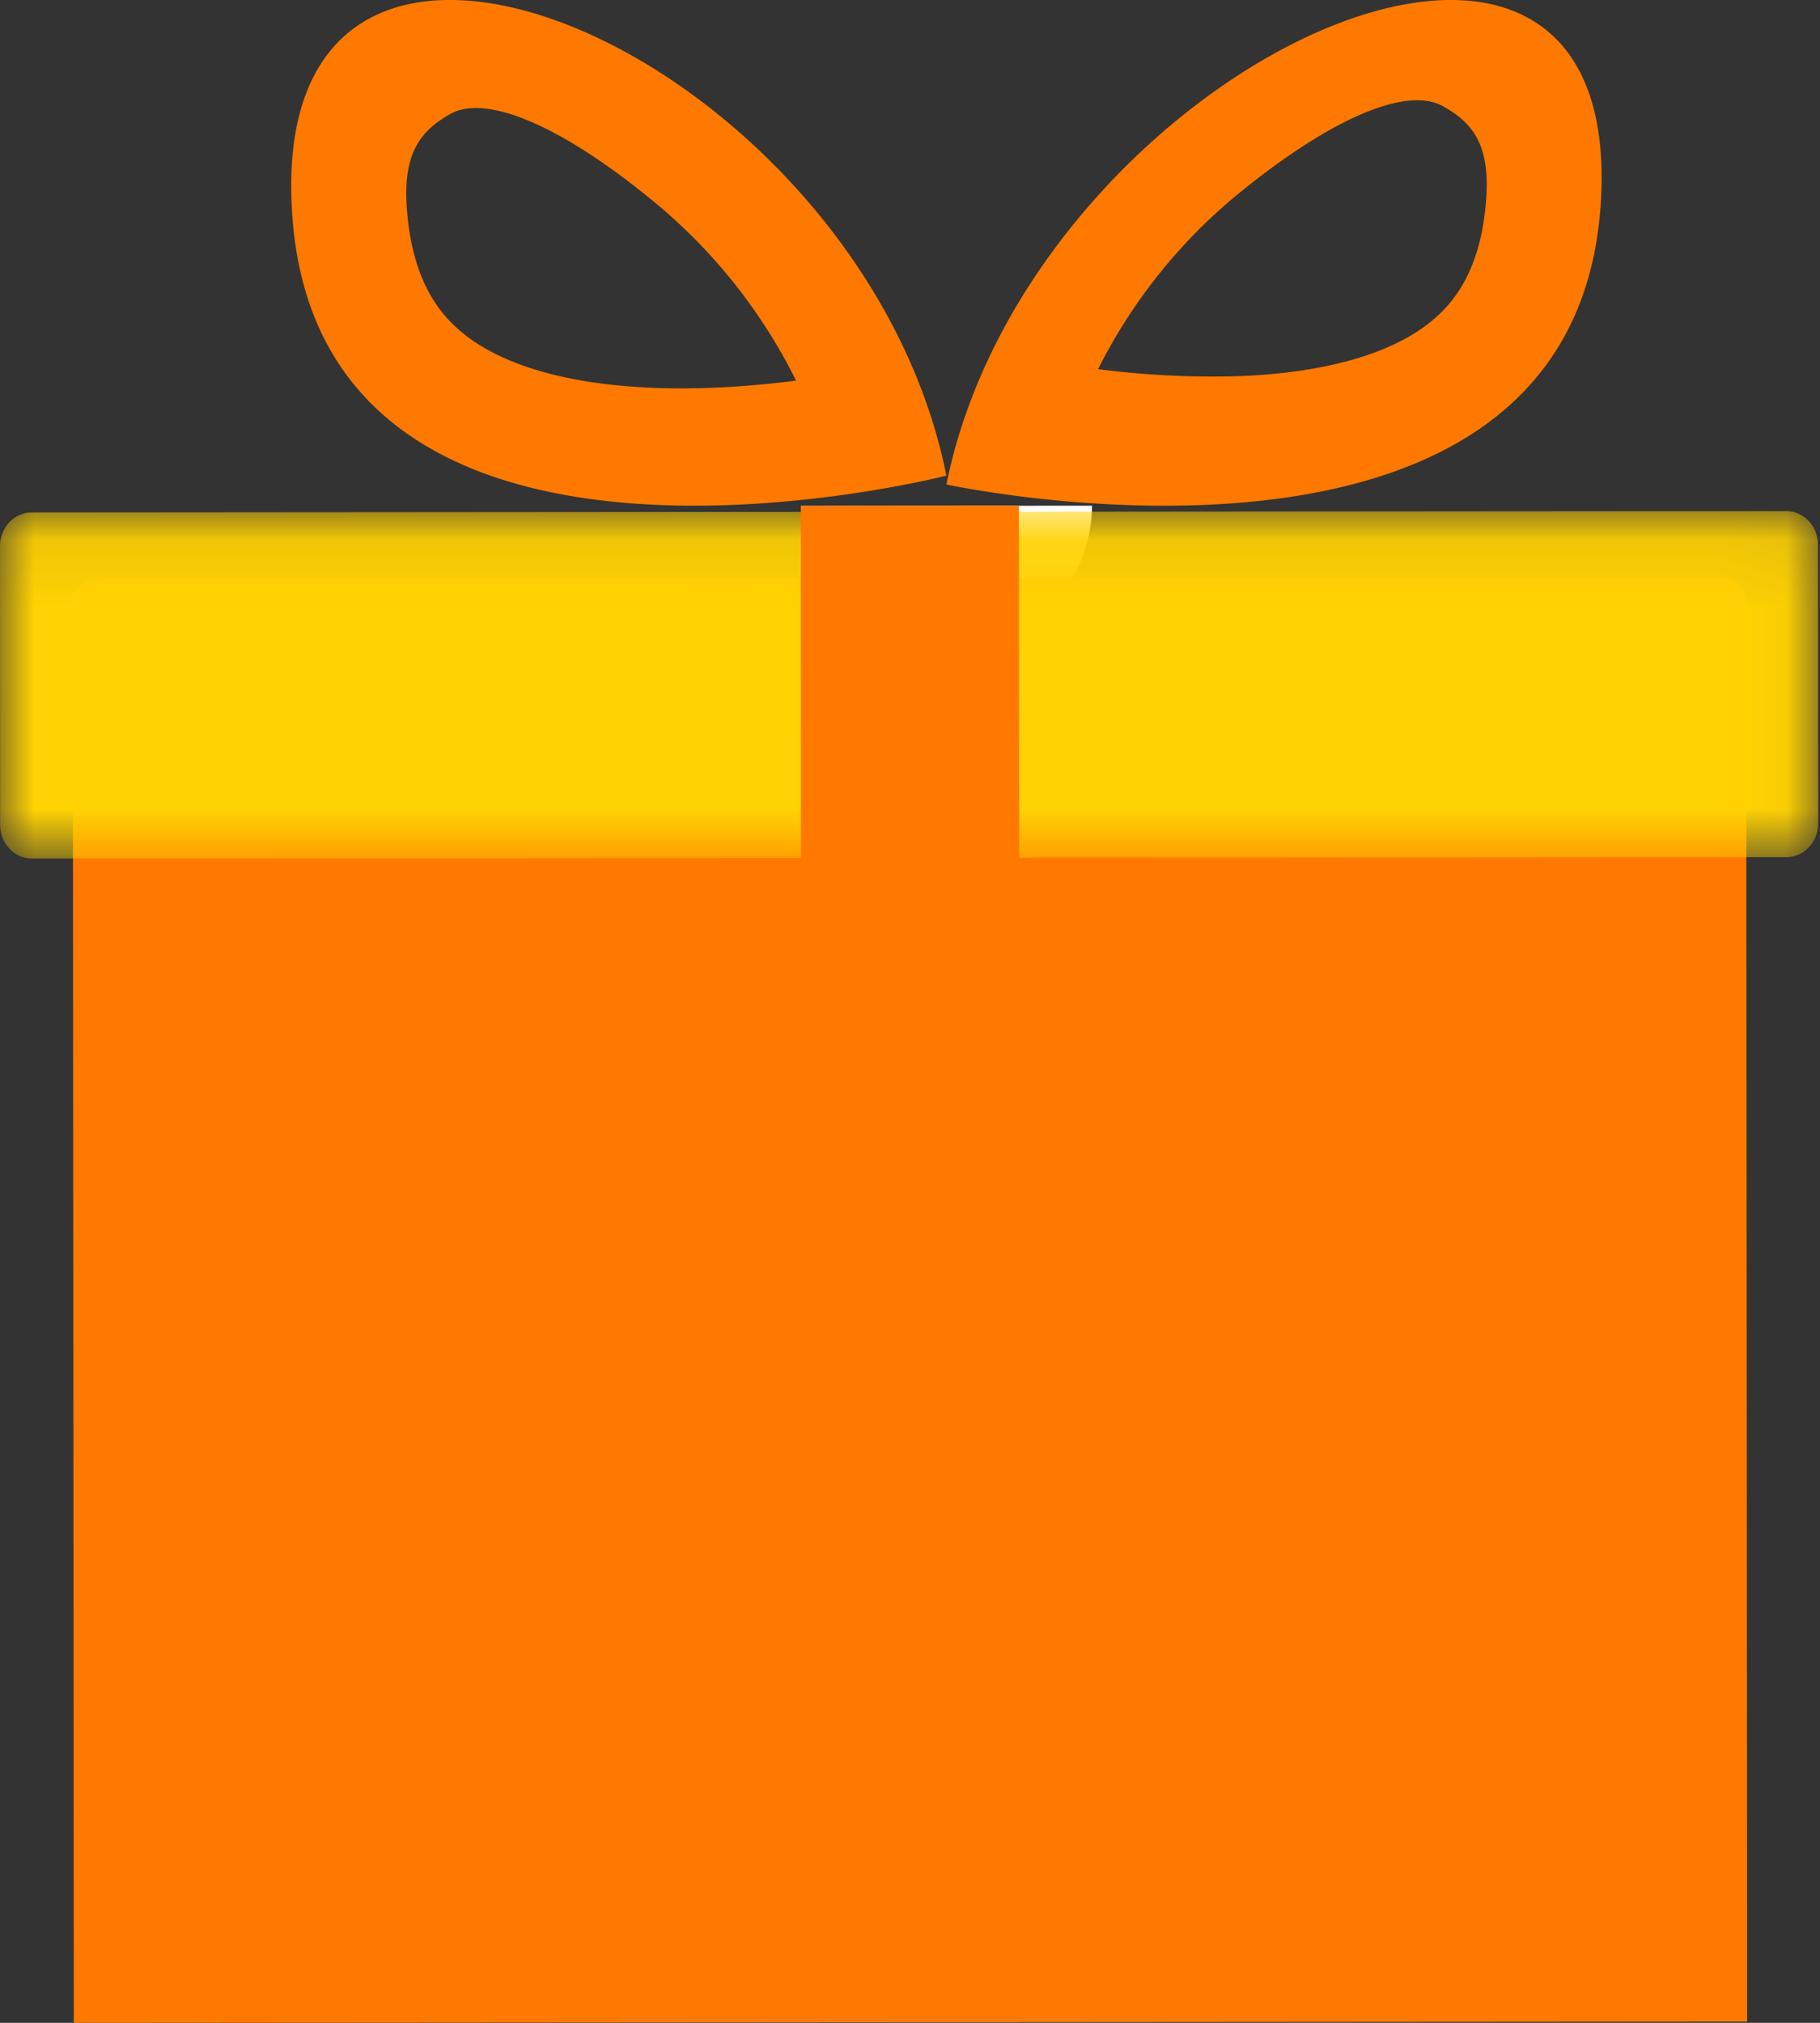
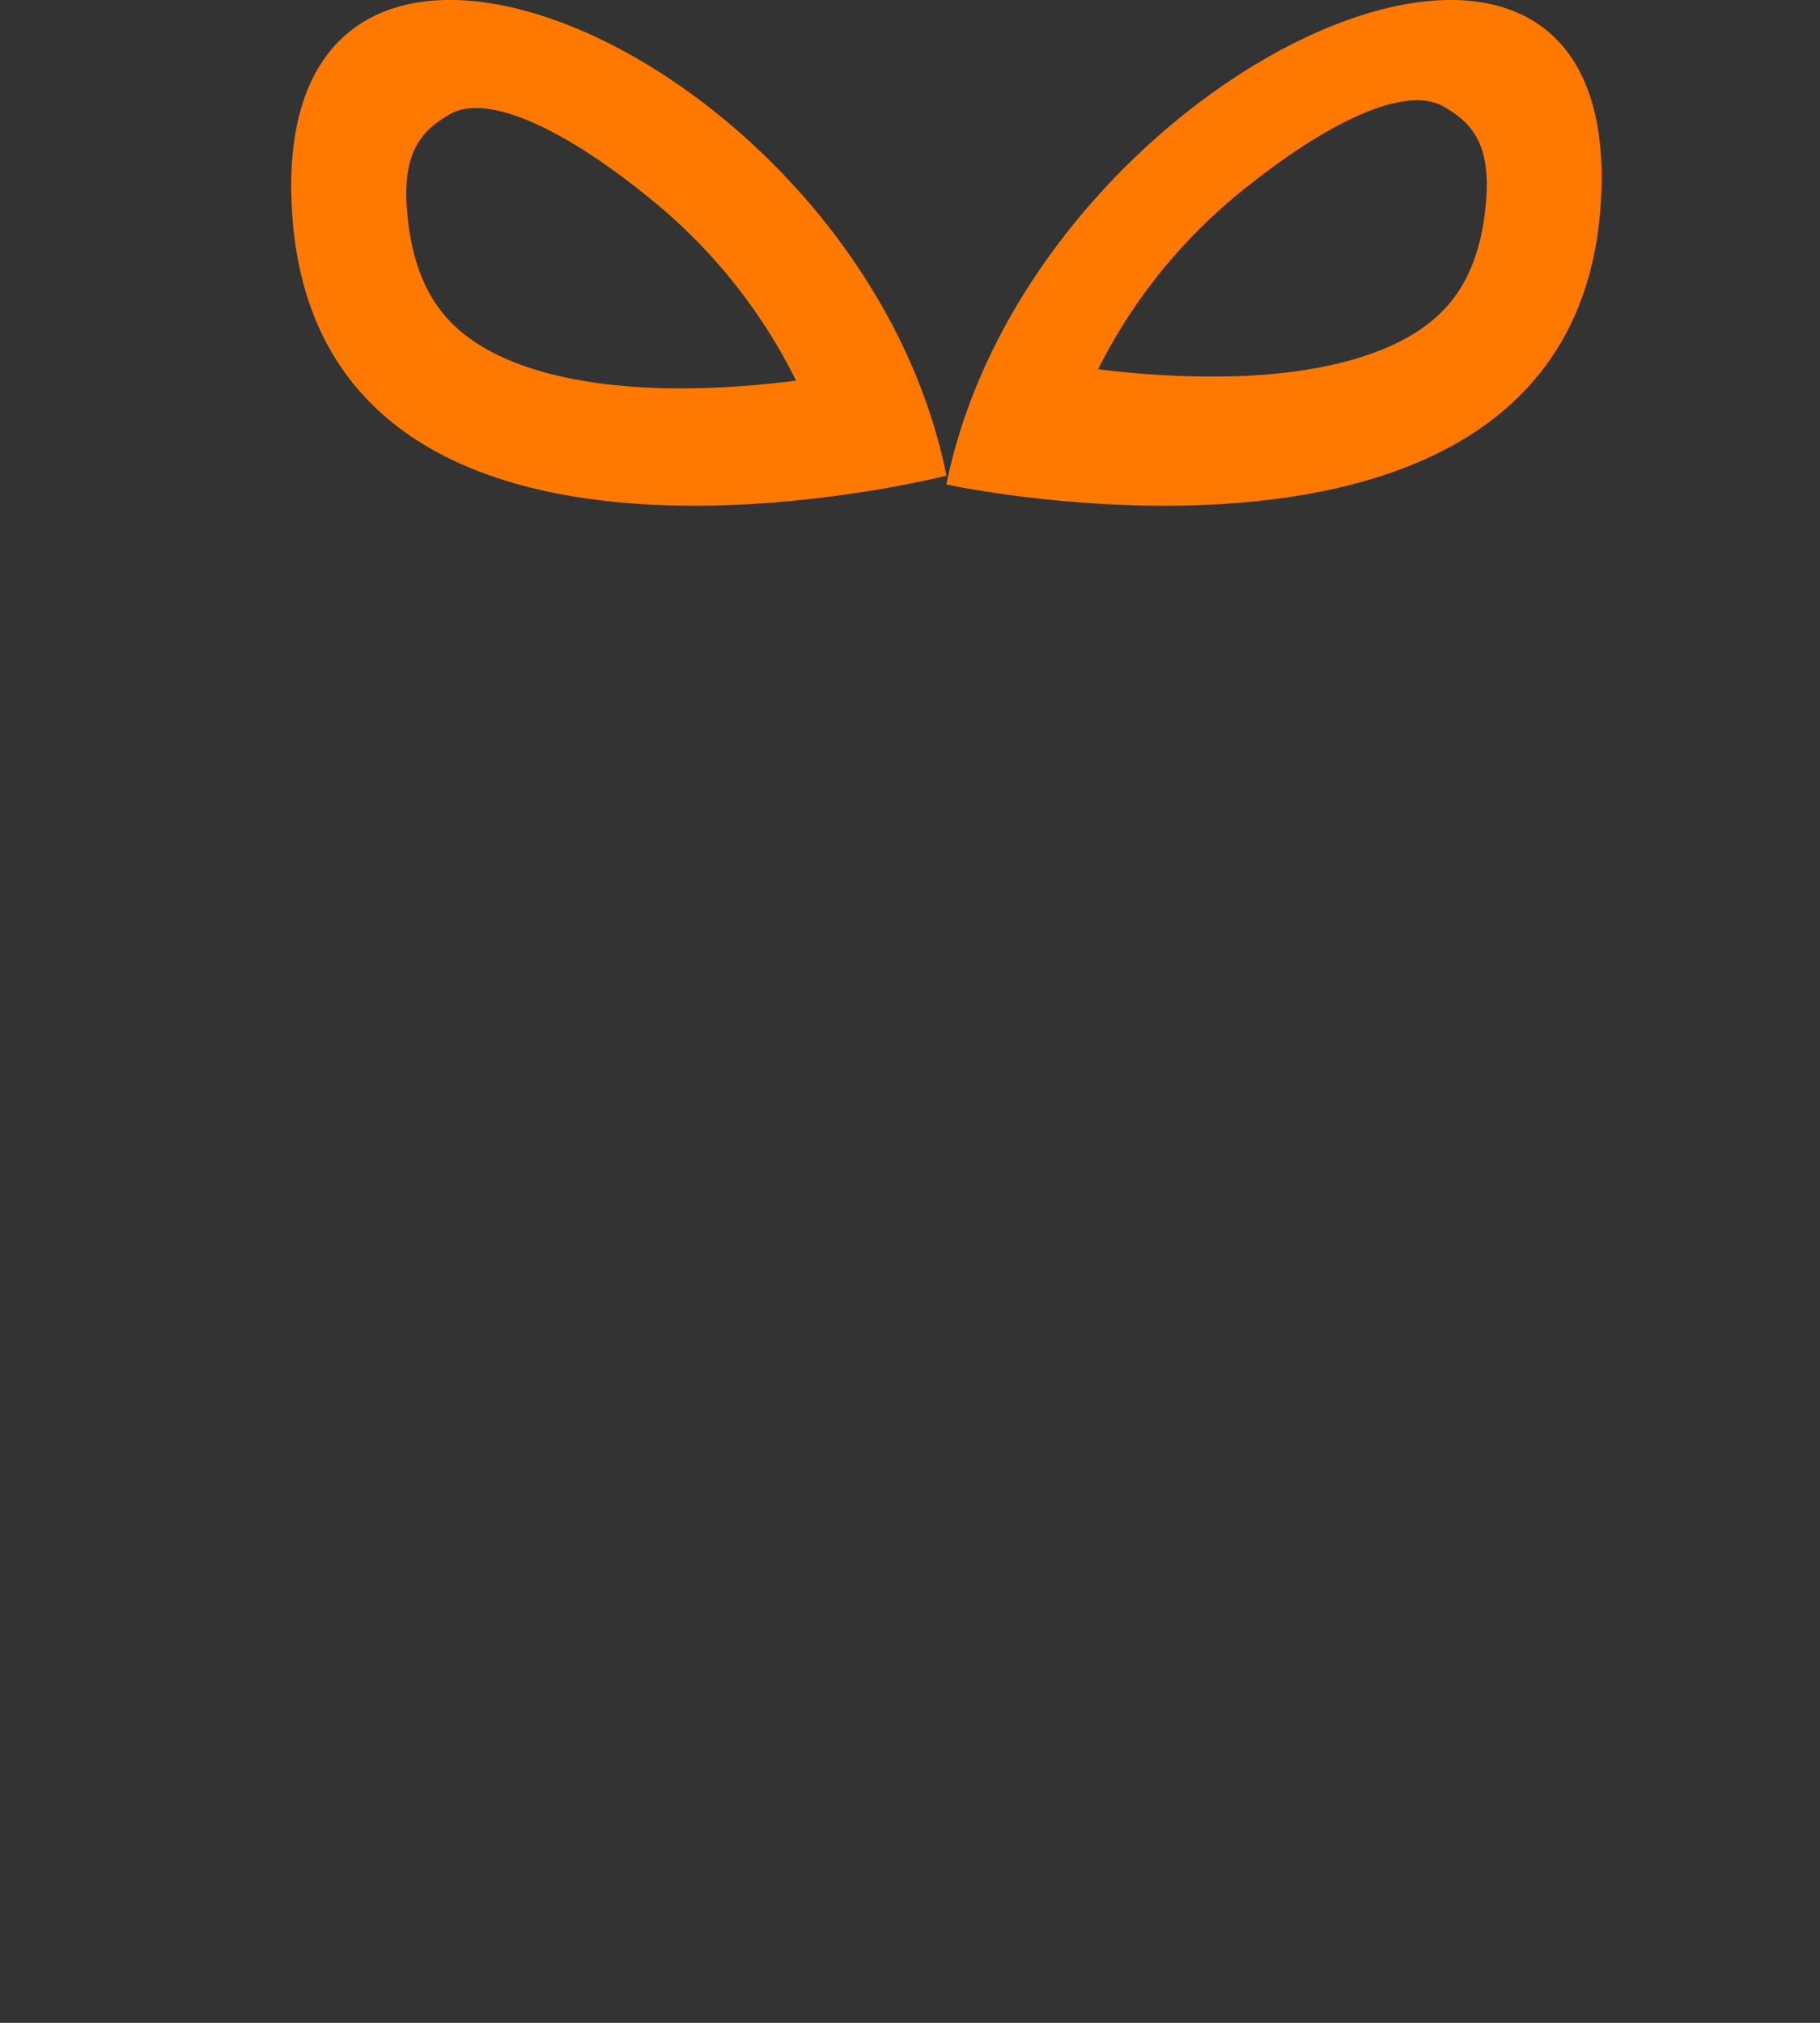
<svg xmlns="http://www.w3.org/2000/svg" xmlns:xlink="http://www.w3.org/1999/xlink" width="27" height="30" viewBox="0 0 27 30">
  <rect x="0" y="0" width="27" height="30" fill="#333333" stroke="none" />
  <defs>
-     <path id="a" d="M0 .08h26.973v5.152H0z" />
-   </defs>
+     </defs>
  <g fill="none" fill-rule="evenodd">
    <path fill="#FF7900" d="M4.335 3.181c.426 6.257 9.705 3.873 9.705 3.873C12.782.792 3.908-3.075 4.335 3.181m5.37 2.571C8.494 5.707 7.54 5.446 6.943 5c-.352-.264-.828-.75-.909-1.928-.054-.803.205-1.132.644-1.38.543-.308 1.664.192 2.966 1.253a8.102 8.102 0 0 1 2.166 2.7c-.629.081-1.362.135-2.105.108M14.04 7.185s9.29 2.016 9.706-4.146c.416-6.162-8.46-2.022-9.706 4.146m8.009-4.252c-.078 1.16-.554 1.64-.903 1.9-.594.44-1.548.698-2.756.745a13.227 13.227 0 0 1-2.1-.103 8.006 8.006 0 0 1 2.156-2.662c1.3-1.047 2.416-1.541 2.96-1.238.437.243.697.567.643 1.358" />
-     <path fill="#FFF" d="M16.2 7.5a2.152 2.152 0 0 1-2.16 2.143 2.15 2.15 0 0 1-2.16-2.14" />
-     <path fill="#FF7900" d="M25.92 29.982L25.905 8.93a.356.356 0 0 0-.354-.358L1.435 8.59a.357.357 0 0 0-.355.358L1.095 30l24.825-.018z" />
    <g transform="translate(0 7.5)">
      <mask id="b" fill="#fff">
        <use xlink:href="#a" />
      </mask>
-       <path fill="#FFD203" d="M26.973 4.712c0 .276-.21.5-.47.5l-26.031.02c-.26 0-.47-.224-.47-.499L0 .6C0 .323.209.1.468.1L26.5.08c.26 0 .47.223.47.5l.003 4.132z" mask="url(#b)" />
    </g>
-     <path fill="#FF7900" d="M15.116 7.5l.004 5.355-3.236.002-.004-5.355z" />
  </g>
</svg>